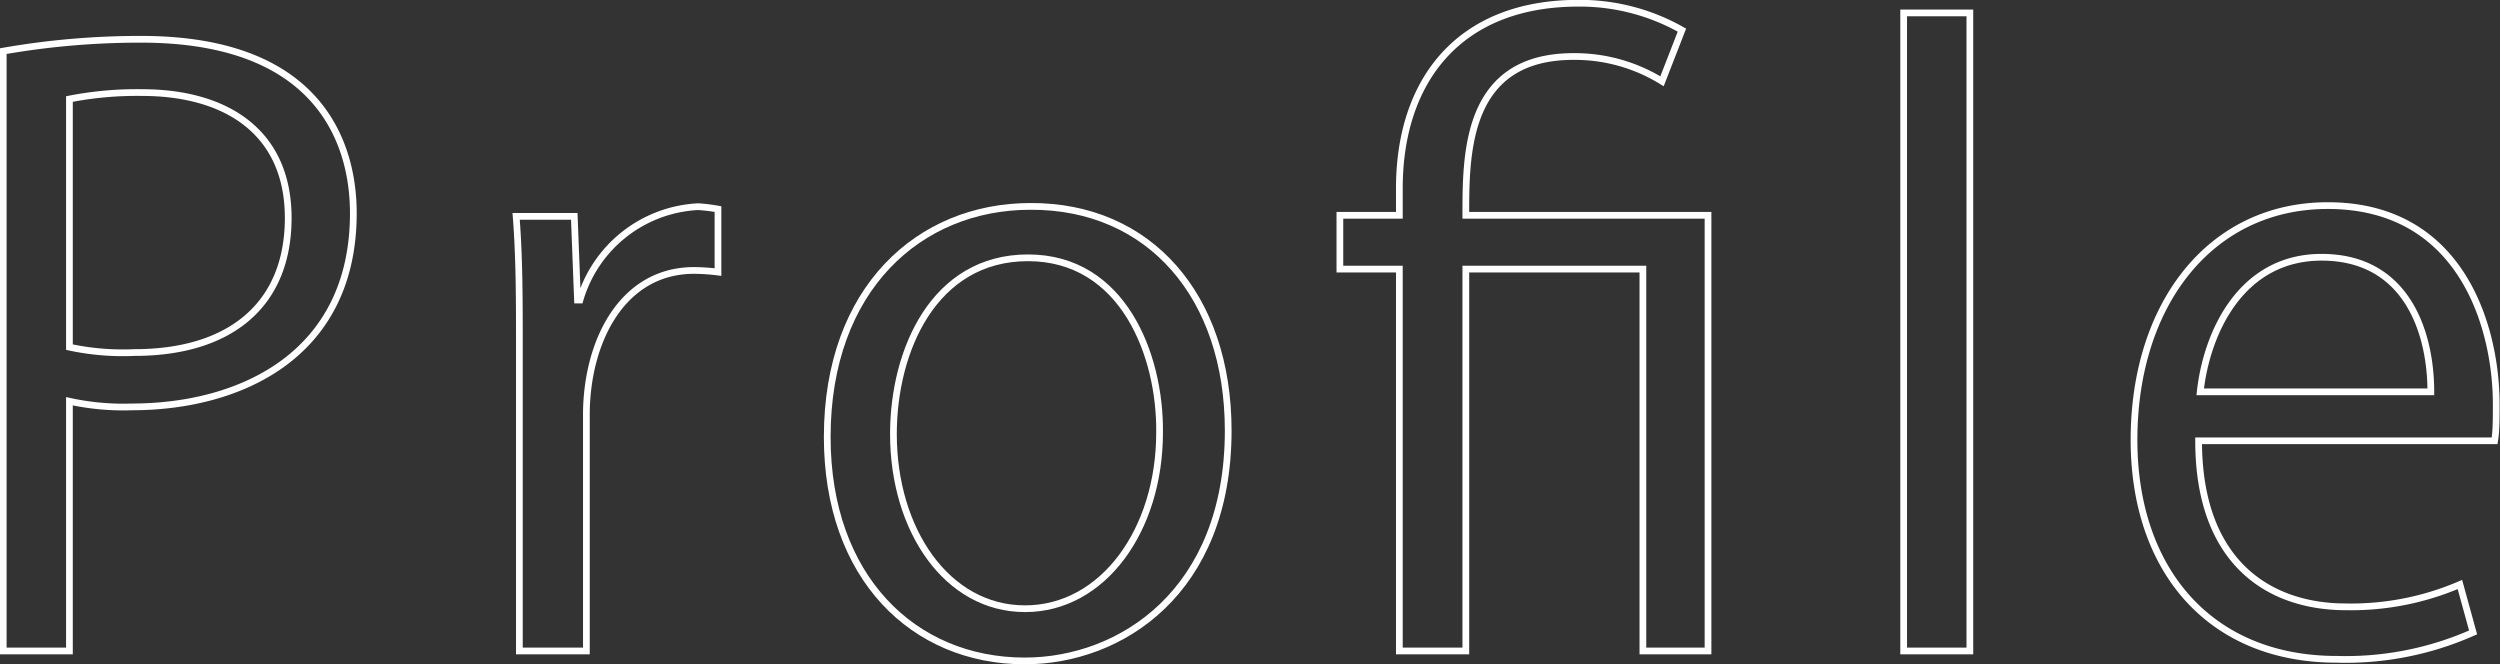
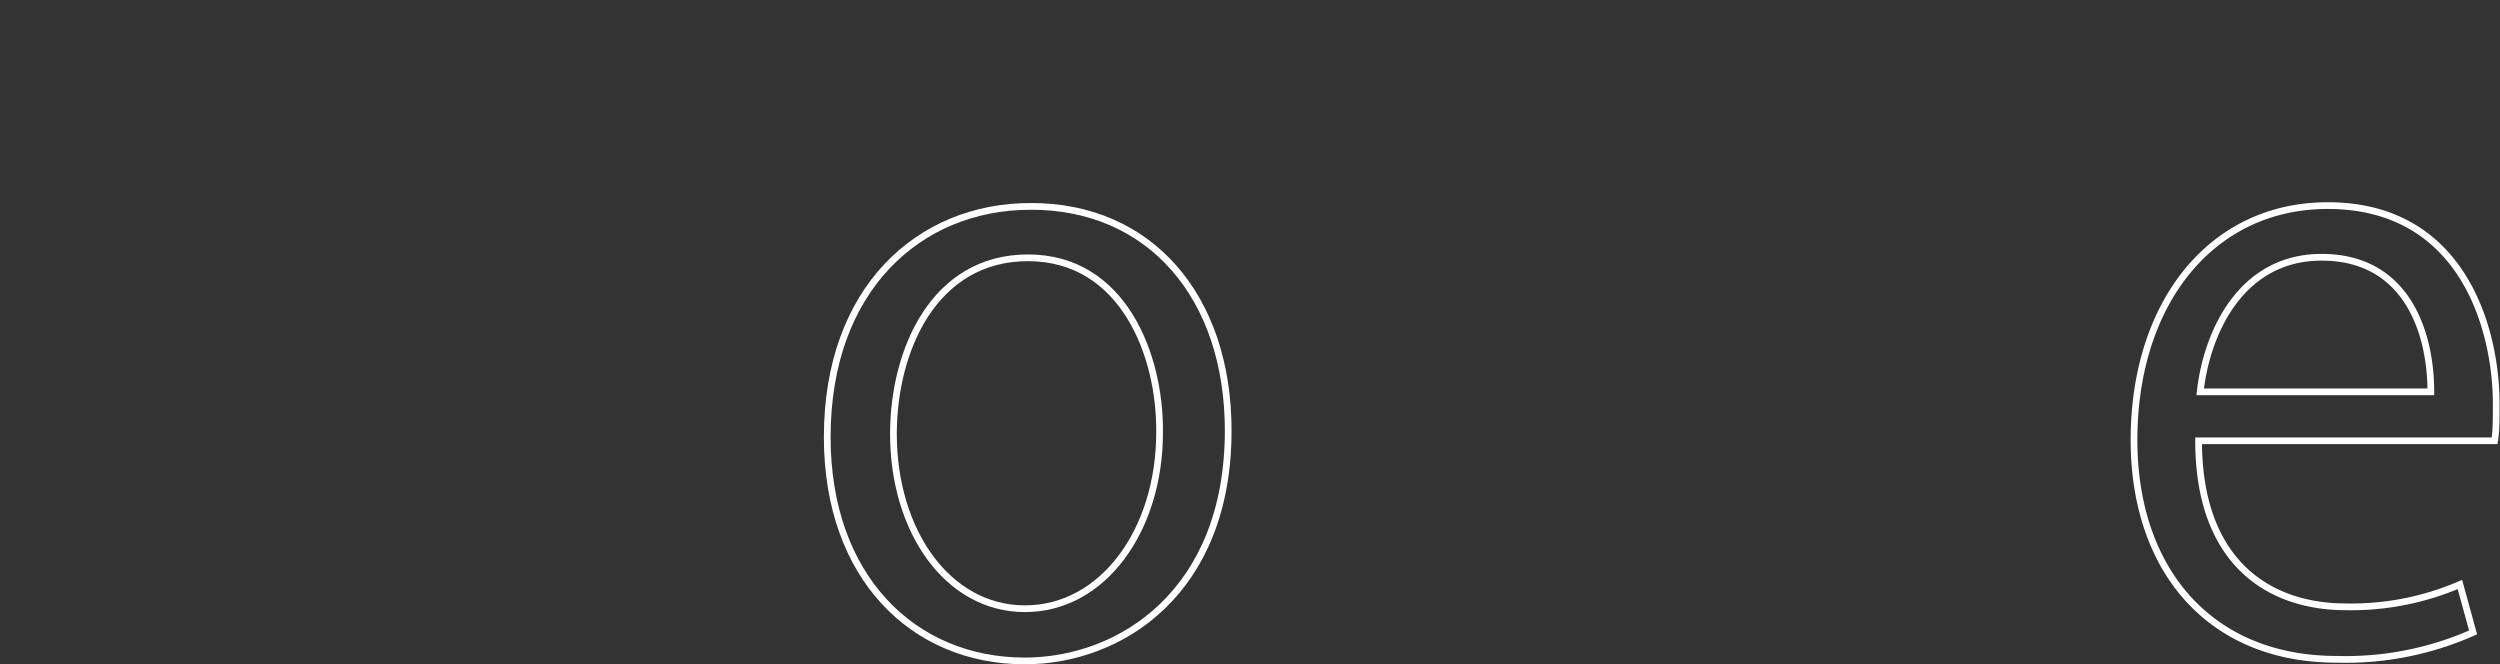
<svg xmlns="http://www.w3.org/2000/svg" id="レイヤー_1" data-name="レイヤー 1" viewBox="0 0 92.9 24.68">
  <rect x="0" y="0" width="92.9" height="24.68" fill="#333333" stroke="none" />
  <defs>
    <style>.cls-1{fill:none;stroke:#fff;stroke-miterlimit:10;stroke-width:0.25px;}</style>
  </defs>
-   <path class="cls-1" d="M.12,1.9a29.47,29.47,0,0,1,5.13-.44c7.29,0,7.88,4.68,7.88,6.46,0,5.3-4.23,7.2-8.23,7.2a9.31,9.31,0,0,1-2.32-.21v9.28H.12Zm2.46,11A9.48,9.48,0,0,0,5,13.1c3.55,0,5.71-1.77,5.71-5S8.36,3.44,5.28,3.44a13,13,0,0,0-2.7.24Z" />
-   <path class="cls-1" d="M26.68,10.11a7.49,7.49,0,0,0-.89-.06c-2.67,0-4,2.64-4,5.37v8.77H19.3V12.87c0-1.72,0-3.29-.12-4.83h2.16l.12,3.11h.09a4.83,4.83,0,0,1,4.39-3.47,6.49,6.49,0,0,1,.74.09Z" />
  <path class="cls-1" d="M45.64,16c0,6-4,8.56-7.56,8.56-4.14,0-7.34-3.11-7.34-8.32,0-5.52,3.43-8.57,7.55-8.57C42.71,7.65,45.64,11,45.64,16ZM38.2,9.58c-3.49,0-5,3.43-5,6.55,0,3.58,2,6.49,4.89,6.49s5-2.91,5-6.55C43.12,13.19,41.73,9.58,38.2,9.58Z" />
-   <path class="cls-1" d="M54.47,24.19H52V10H49.79V8H52v-1C52,3,54.21.12,58.65.12a7.68,7.68,0,0,1,3.85,1l-.74,1.9a6.17,6.17,0,0,0-3.29-.92c-4,0-4,3.59-4,5.9h9V24.19H61.05V10H54.47Z" />
-   <path class="cls-1" d="M73.2,24.19H70.74V.48H73.2Z" />
  <path class="cls-1" d="M91.9,23.5a11.64,11.64,0,0,1-5.07,1c-4.71,0-7.53-3.32-7.53-8.15,0-5.06,2.85-8.71,7.2-8.71,5,0,6.26,4.56,6.26,7.38,0,.56,0,1-.06,1.36h-11c0,4.48,2.57,6.17,5.48,6.17a10.23,10.23,0,0,0,4.23-.83Zm-1.57-8.94c0-2.2-.89-5-4.06-5-3,0-4.27,2.81-4.51,5Z" />
</svg>